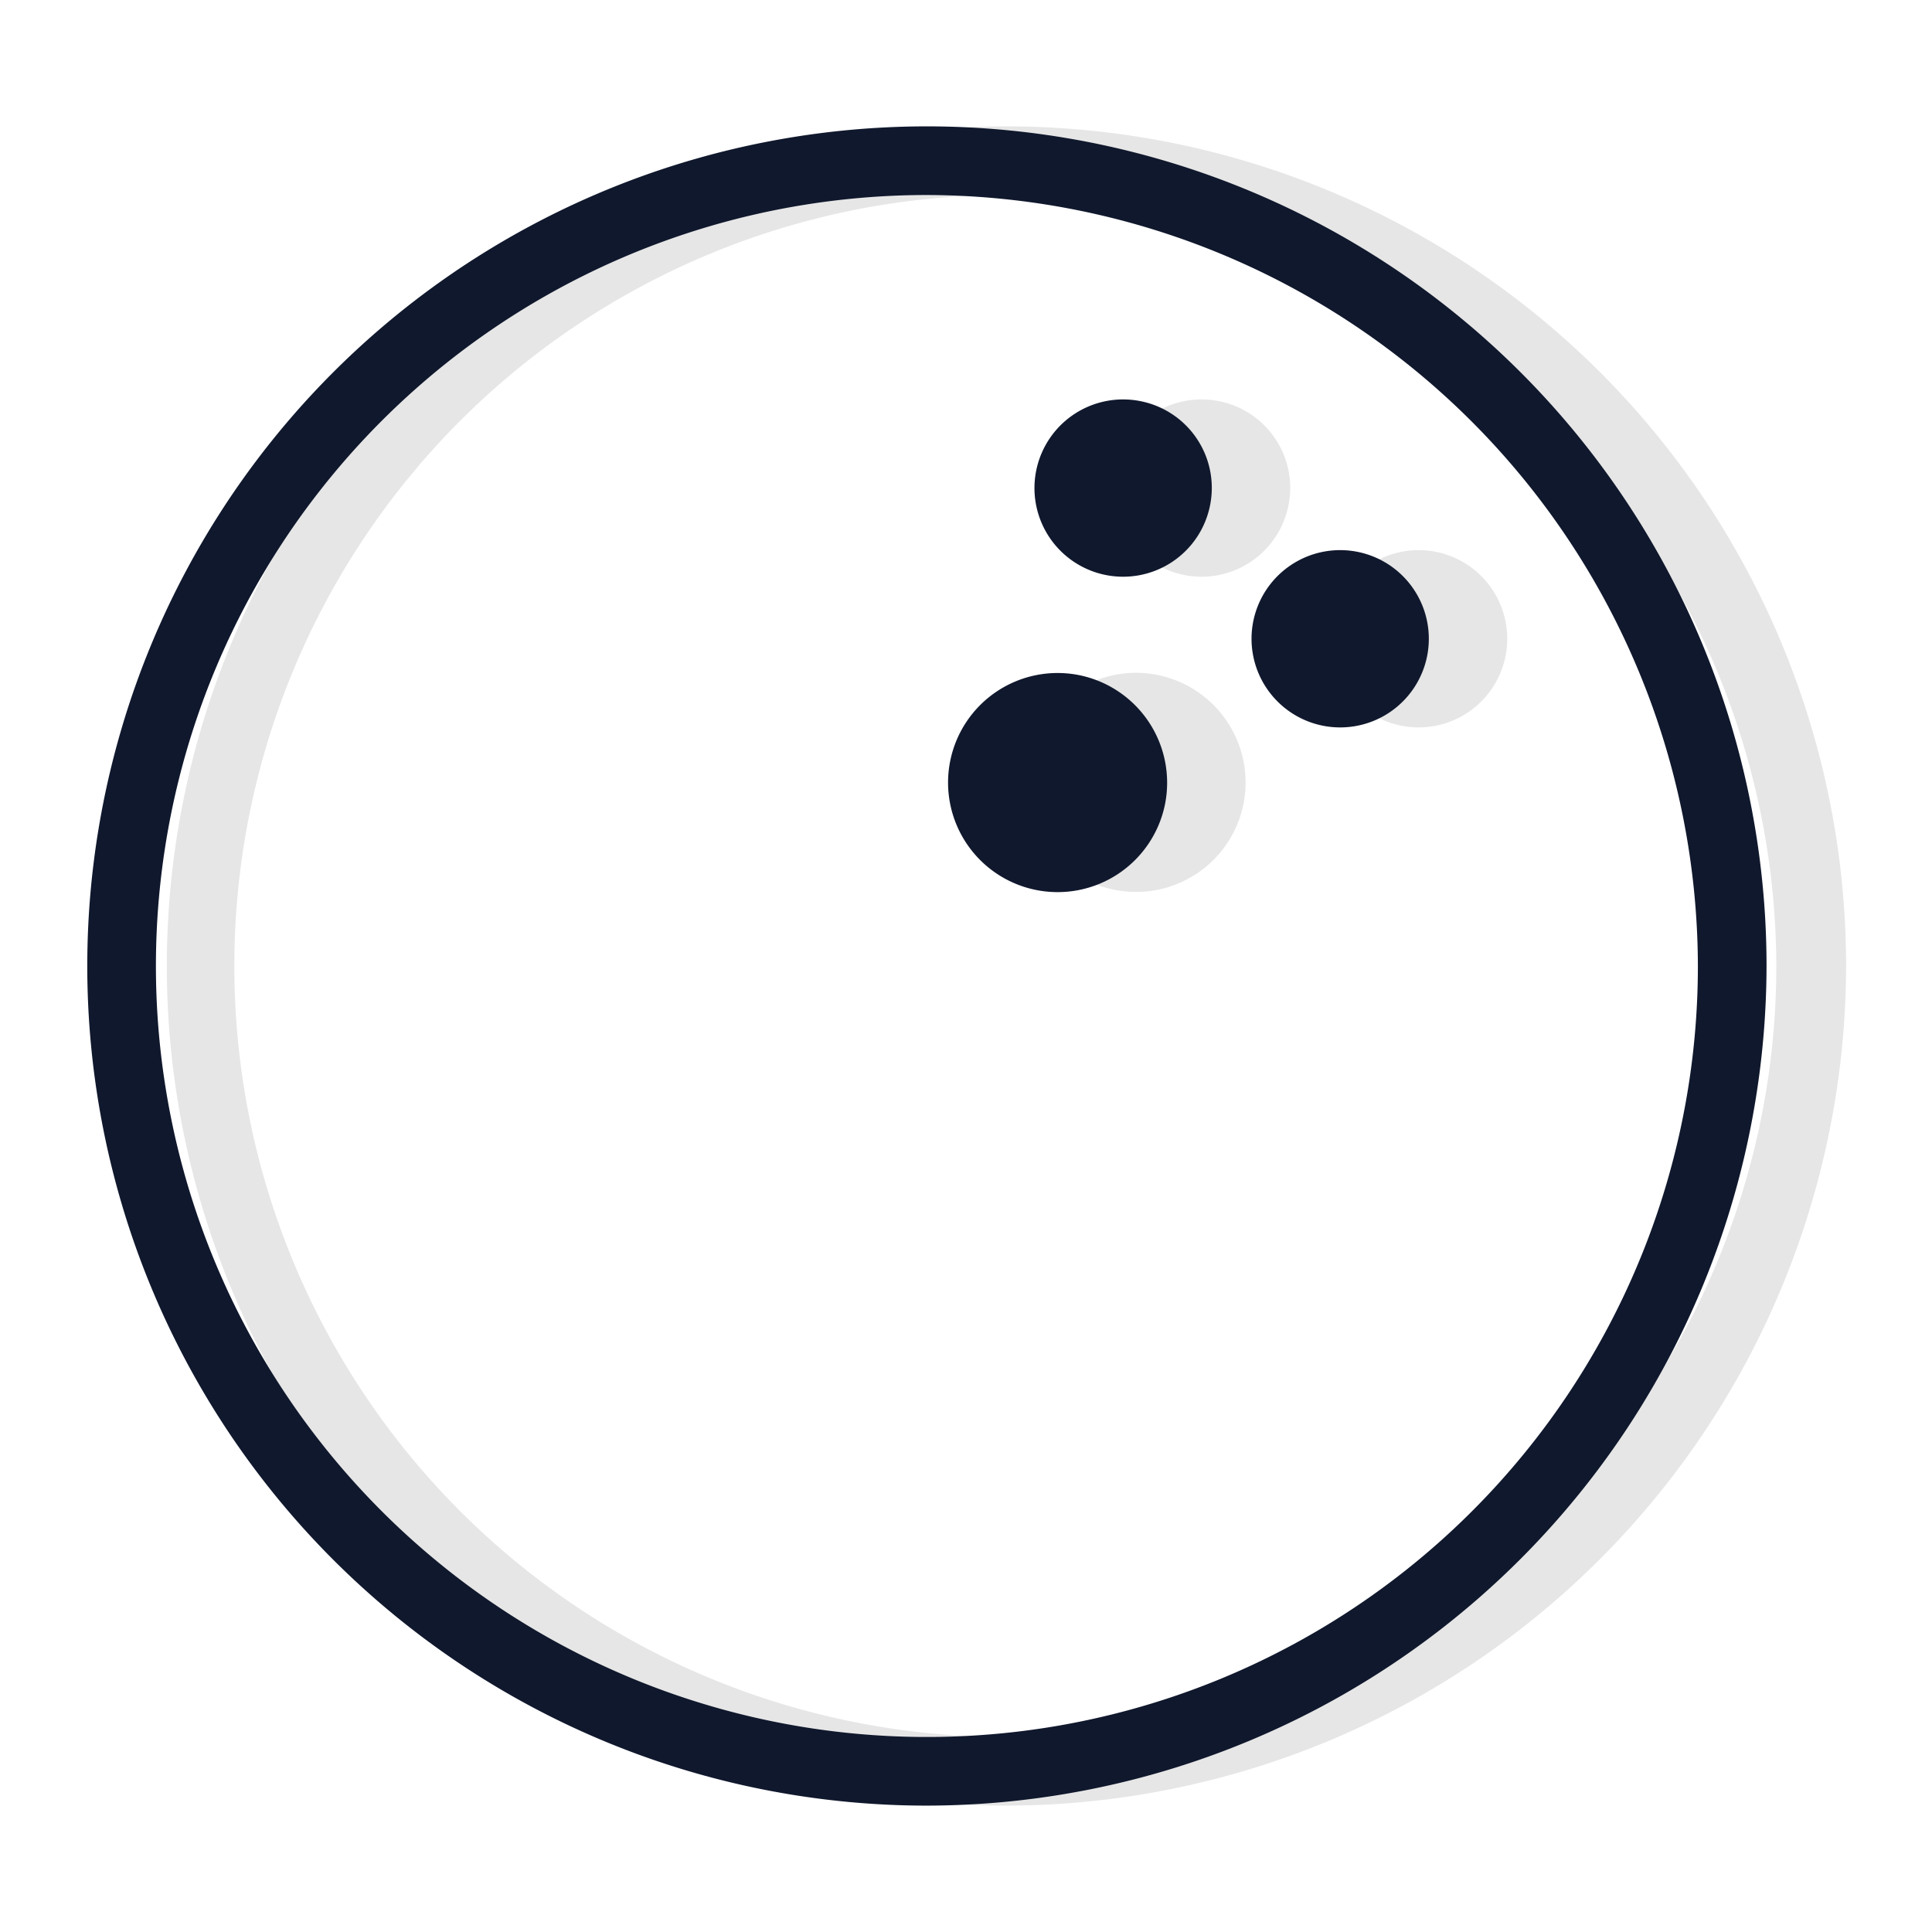
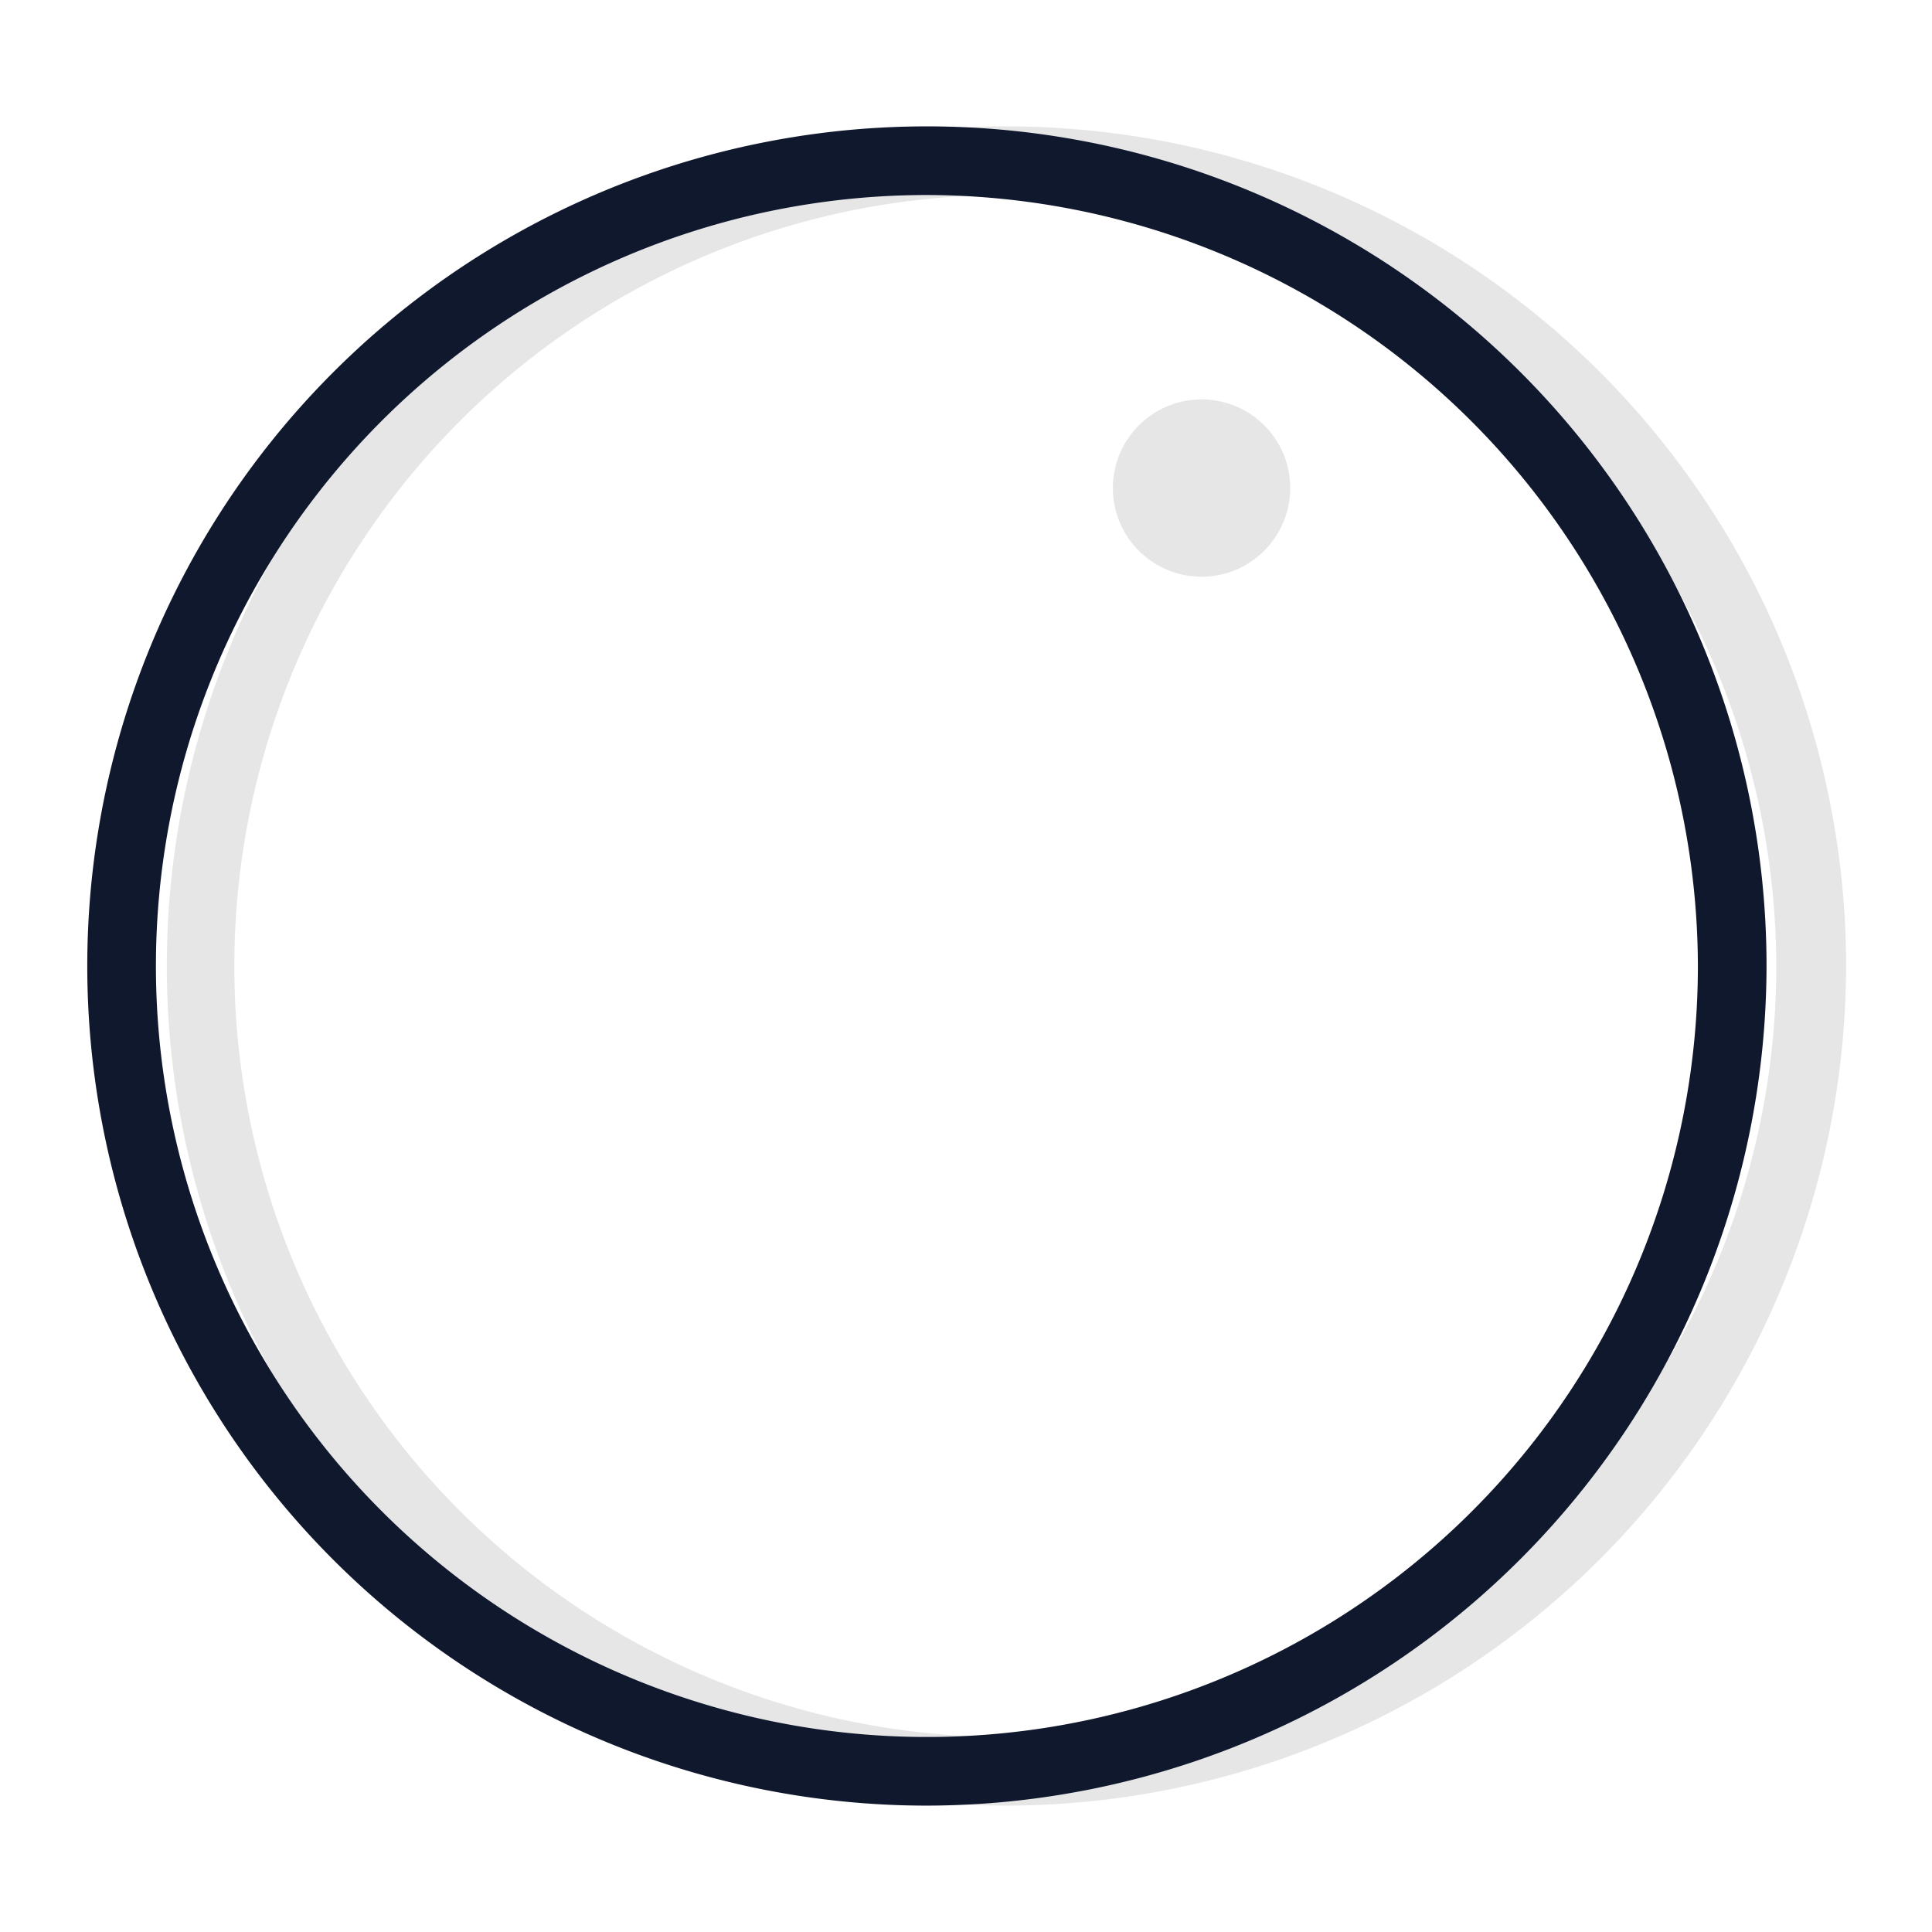
<svg xmlns="http://www.w3.org/2000/svg" id="WORK" viewBox="0 0 85 85">
  <title>bowling_icon</title>
  <path d="M44.22,79.44a36.94,36.94,0,1,1,37-36.94A37,37,0,0,1,44.22,79.44Zm0-70.86A33.92,33.92,0,1,0,78.15,42.5,34,34,0,0,0,44.22,8.58Z" style="fill:#e6e6e6" />
  <path d="M56.68,22.27a3.9,3.9,0,1,1-3-4.61A3.89,3.89,0,0,1,56.68,22.27Z" style="fill:#e6e6e6" />
-   <path d="M54.7,35.41A4.82,4.82,0,1,1,51,29.71,4.83,4.83,0,0,1,54.7,35.41Z" style="fill:#e6e6e6" />
-   <path d="M66.23,28.9a3.9,3.9,0,1,1-3-4.61A3.9,3.9,0,0,1,66.23,28.9Z" style="fill:#e6e6e6" />
  <path d="M40.77,79.44A36.94,36.94,0,1,1,77.72,42.5,37,37,0,0,1,40.77,79.44Zm0-70.86A33.92,33.92,0,1,0,74.7,42.5,34,34,0,0,0,40.77,8.58Z" style="fill:#10182d" />
-   <path d="M53.23,22.27a3.9,3.9,0,1,1-3-4.61A3.89,3.89,0,0,1,53.23,22.27Z" style="fill:#10182d" />
-   <path d="M51.25,35.41a4.82,4.82,0,1,1-3.74-5.7A4.83,4.83,0,0,1,51.25,35.41Z" style="fill:#10182d" />
-   <path d="M62.78,28.9a3.9,3.9,0,1,1-3-4.61A3.9,3.9,0,0,1,62.78,28.9Z" style="fill:#10182d" />
</svg>